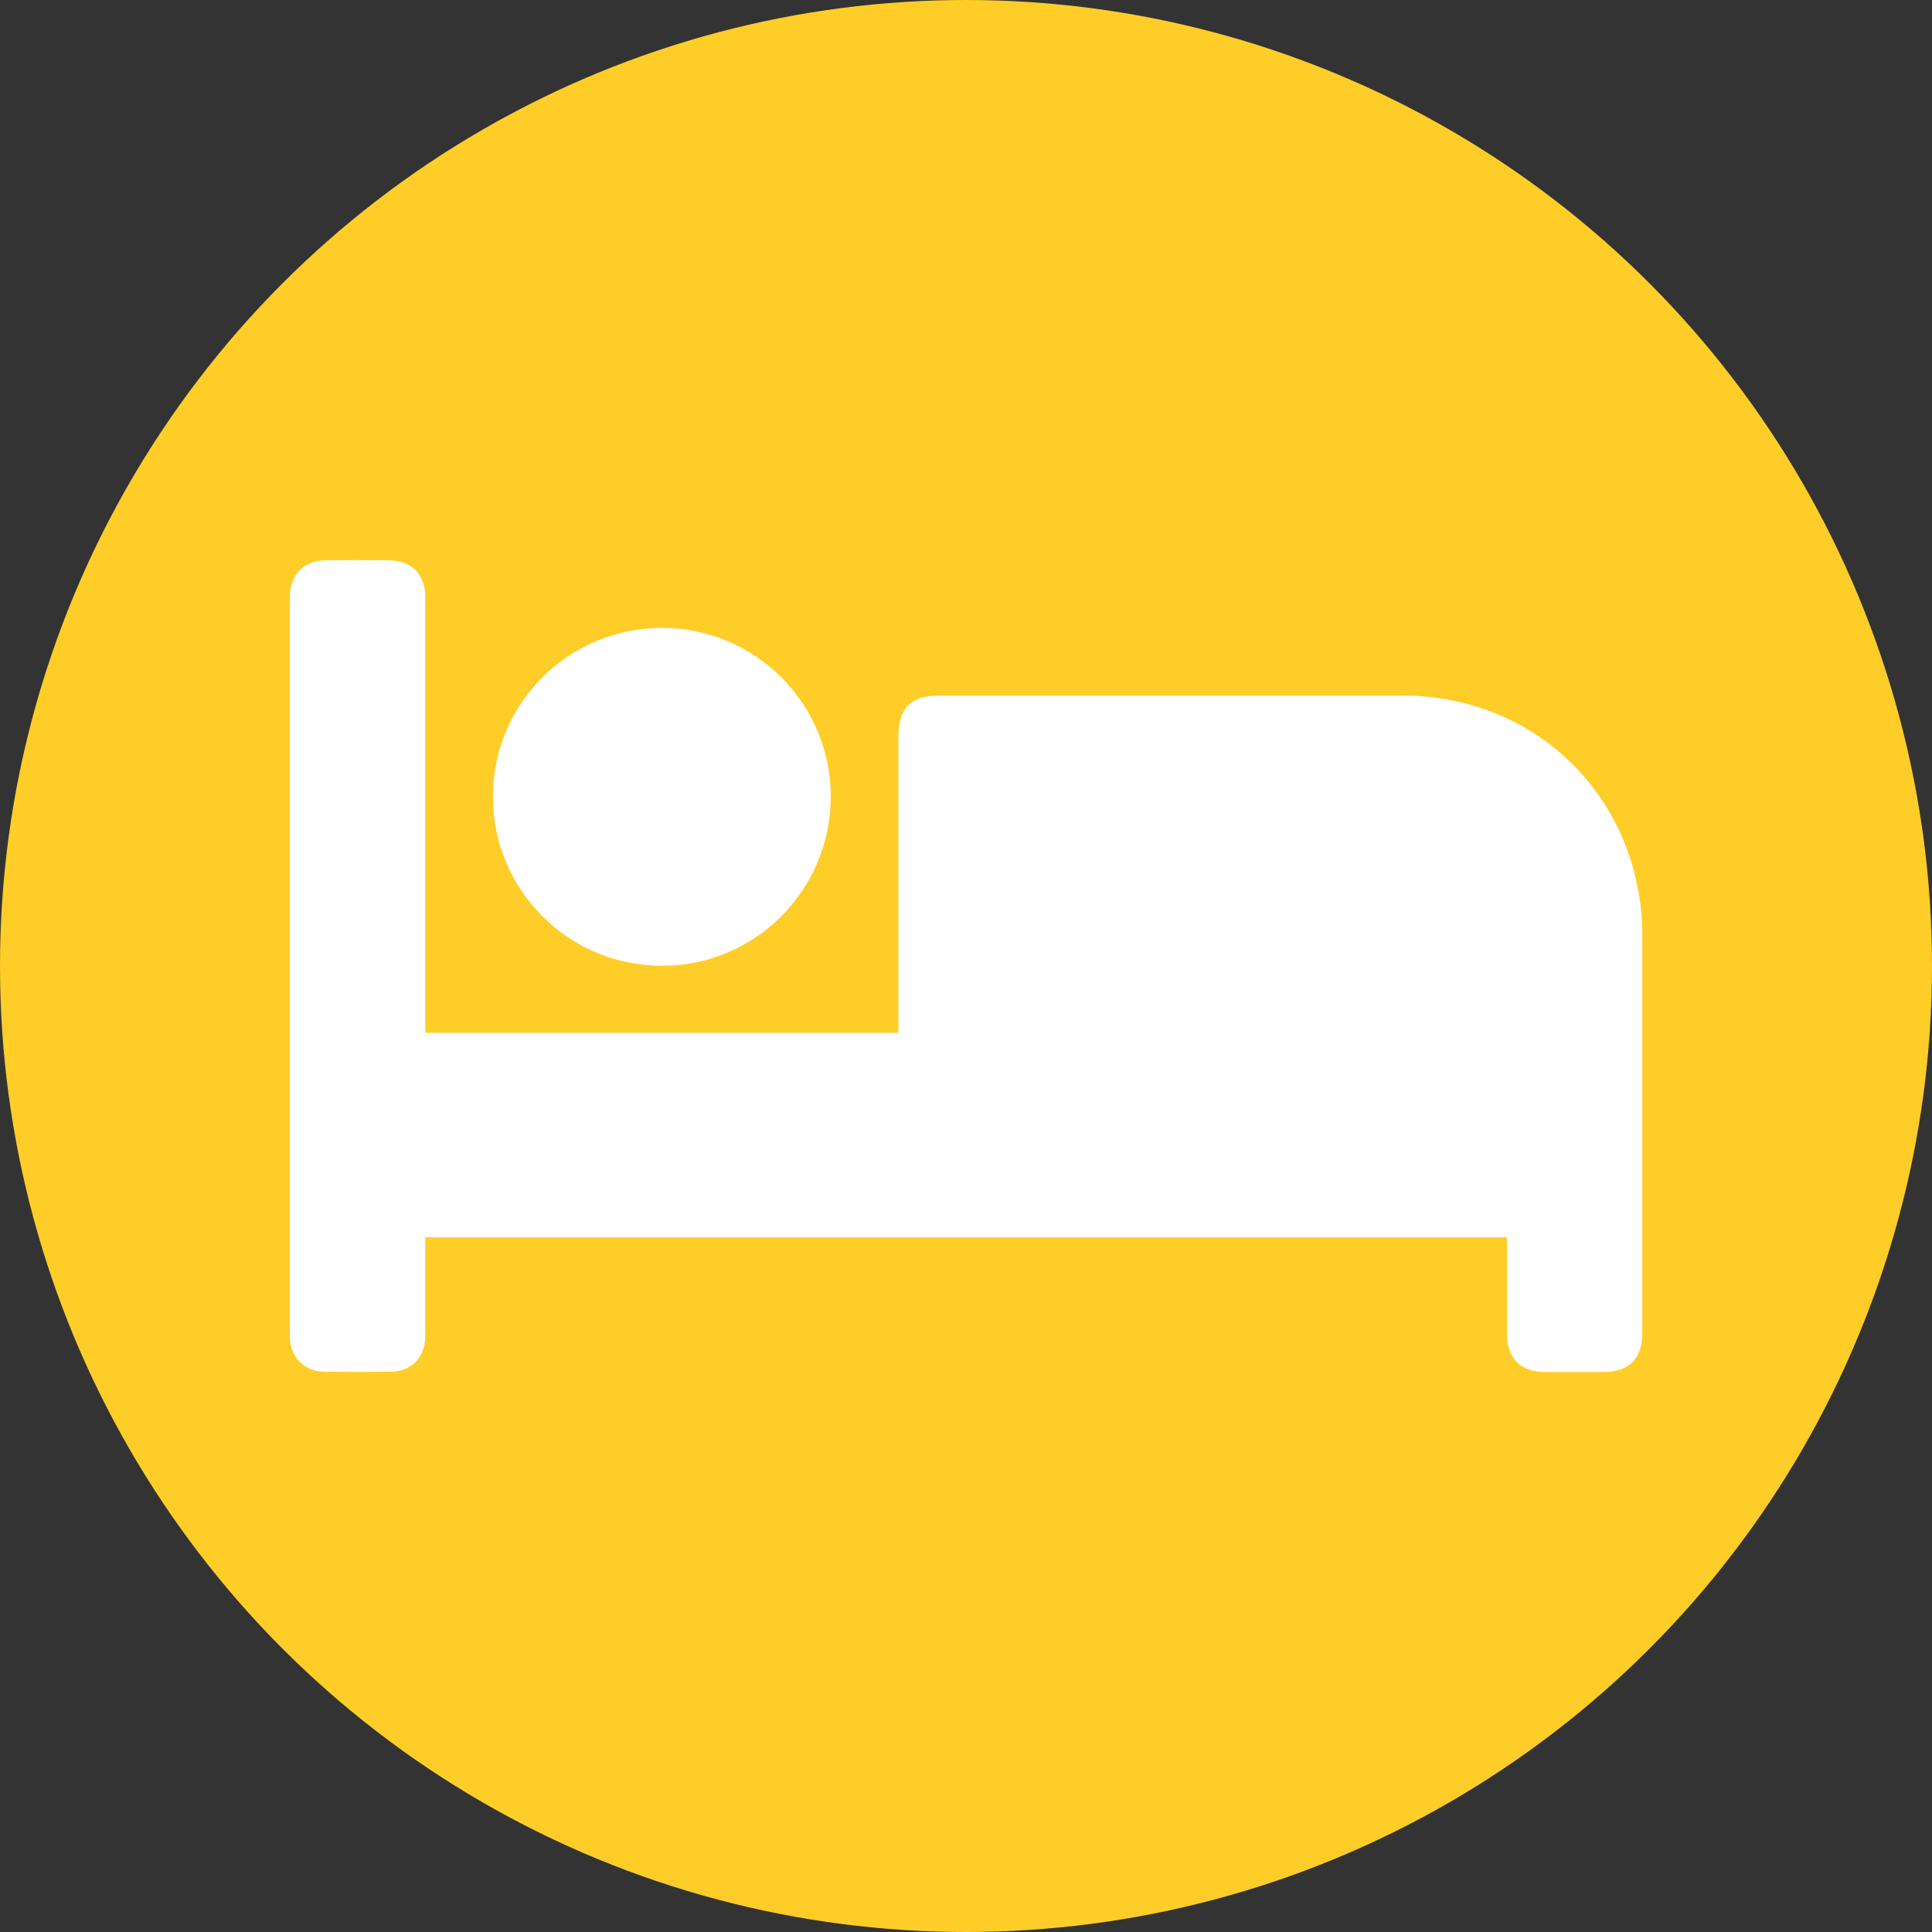
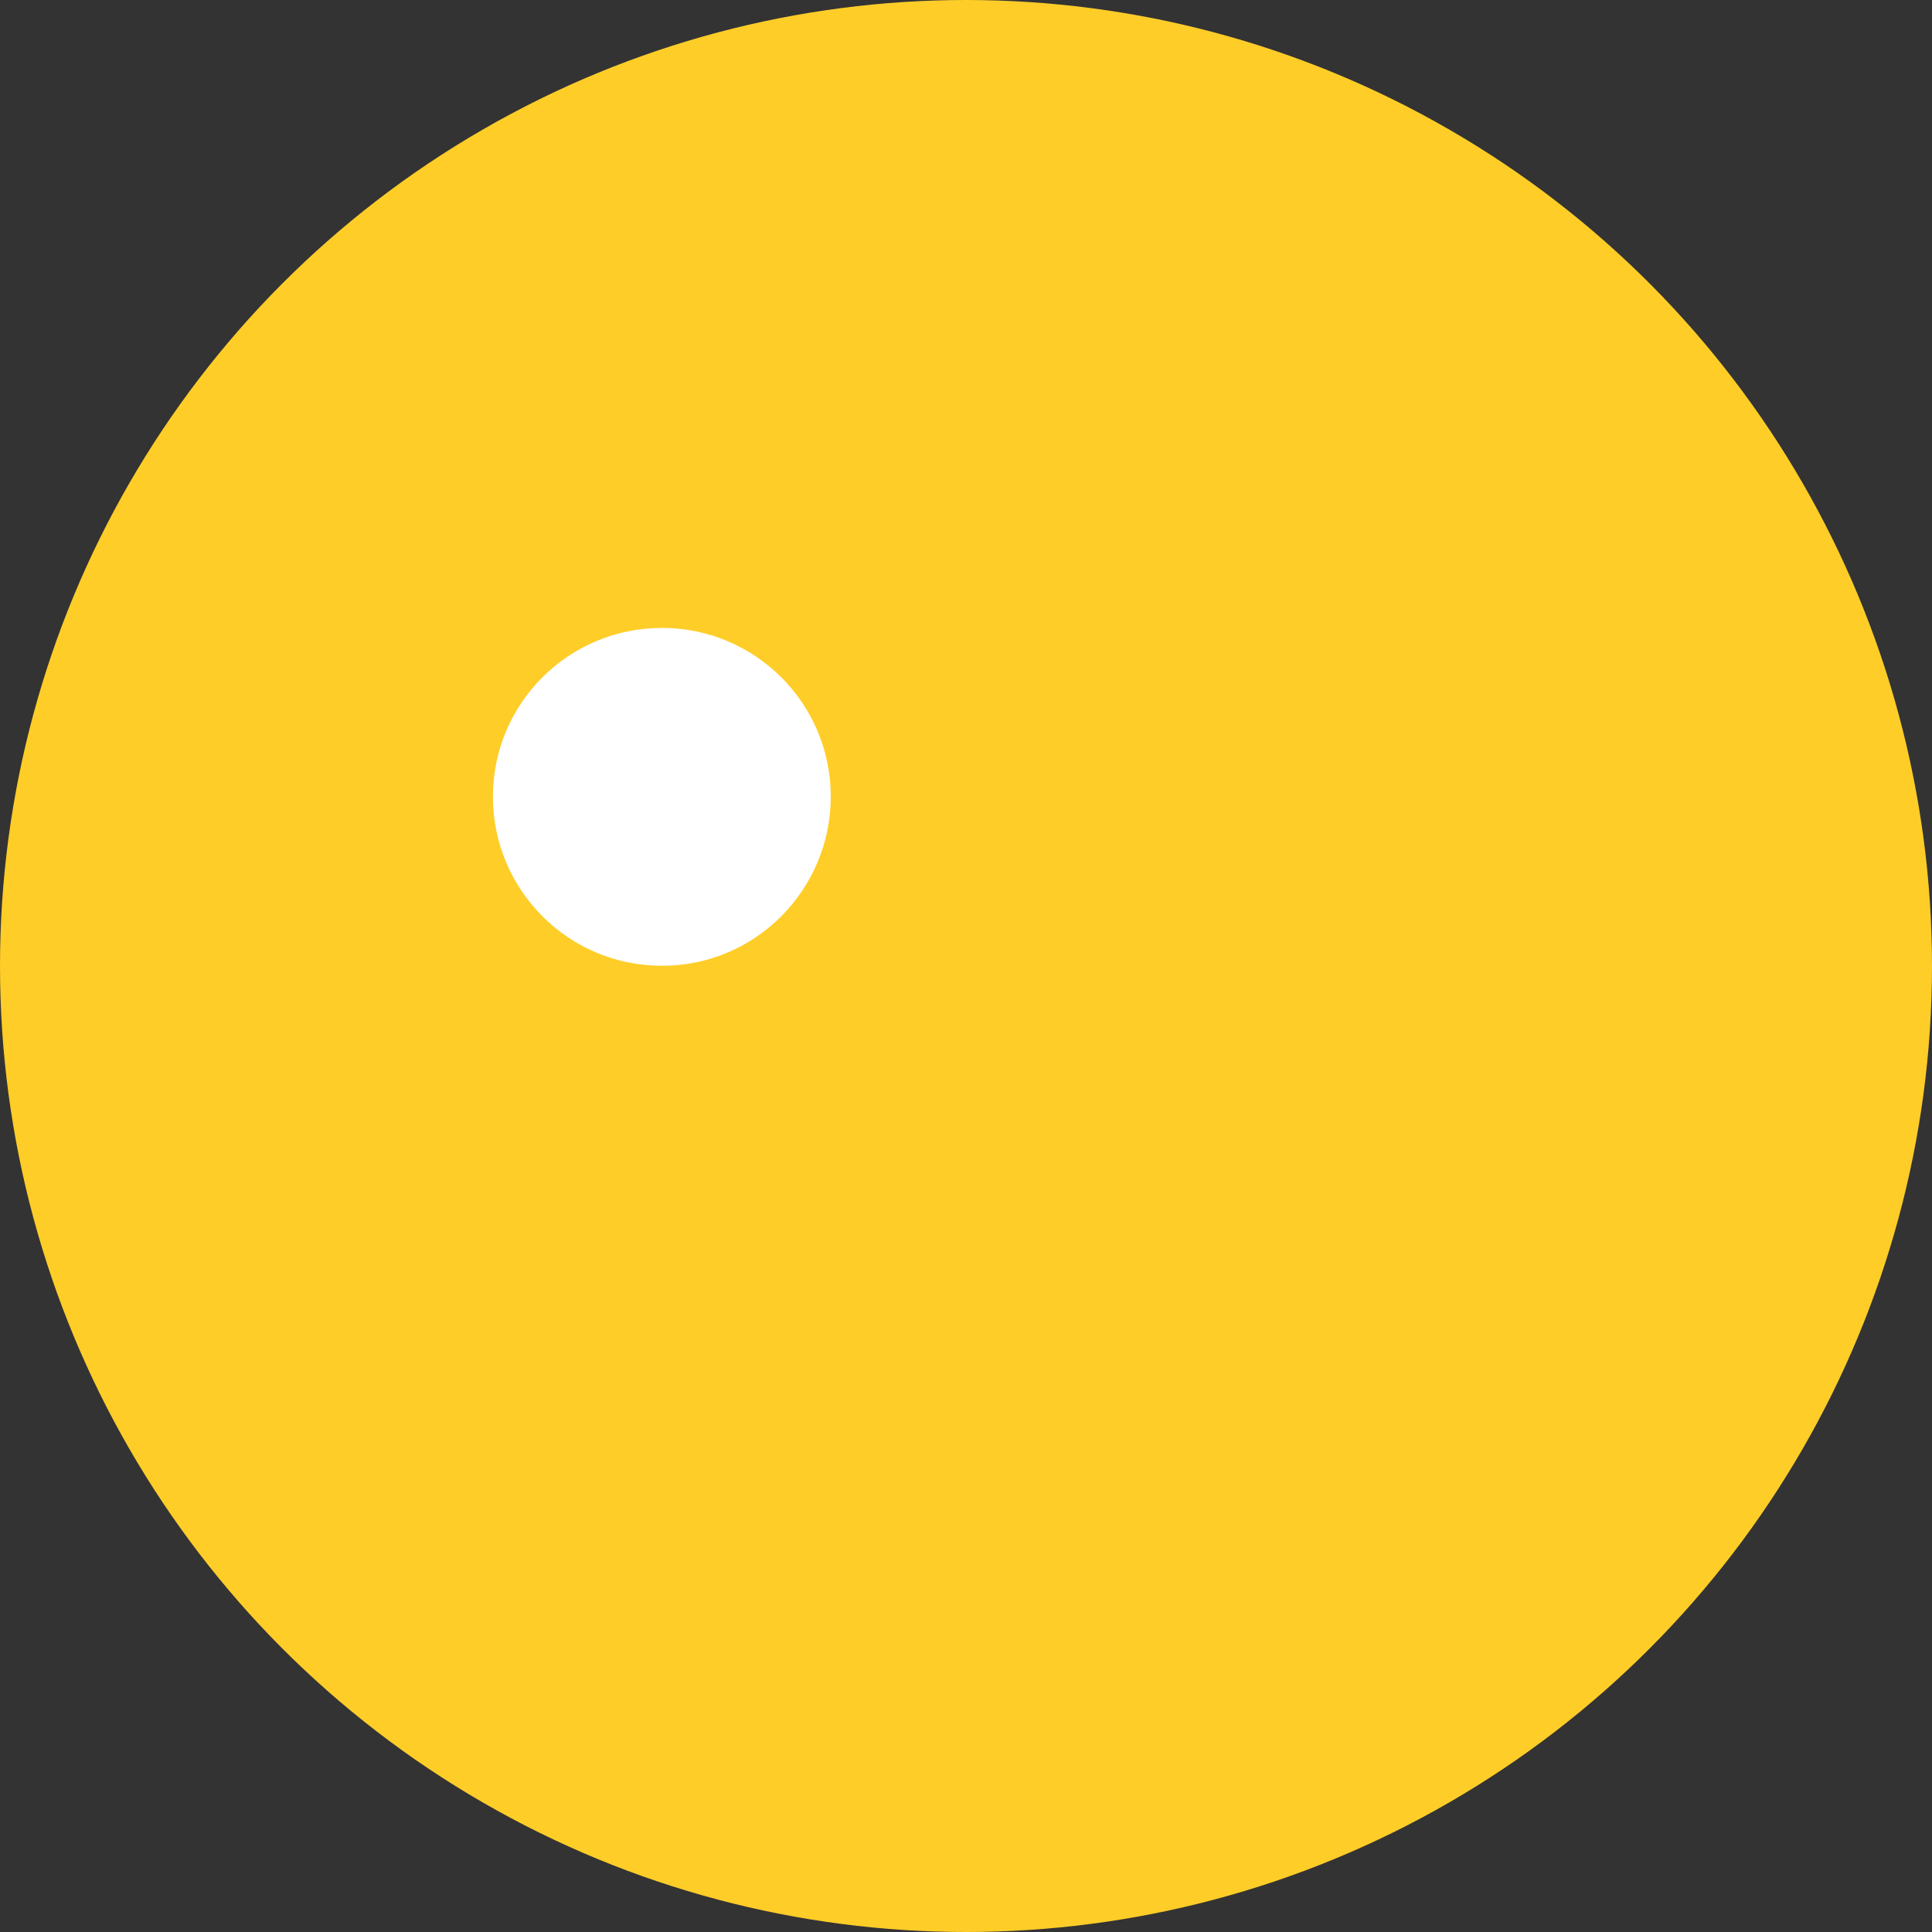
<svg xmlns="http://www.w3.org/2000/svg" version="1.1" width="512" height="512" x="0" y="0" viewBox="0 0 512 512" style="enable-background:new 0 0 512 512" xml:space="preserve" class="">
  <rect x="0" y="0" width="512" height="512" fill="#333333" stroke="none" />
  <circle r="256" cx="256" cy="256" fill="#ffcd28" shape="circle" />
  <g transform="matrix(0.7,0,0,0.7,76.8,76.804)">
-     <path d="M512 243.6V395c0 9.7-4.9 14.6-14.5 14.7h-22.3c-9.3 0-14.4-5.2-14.4-14.6V358.7H51.3v37.4c-.1 8.1-5.2 13.4-13.1 13.5-8.3.1-16.6.1-24.9 0-7.9-.1-13-5.3-13.3-13.2V116c.2-8.2 5.3-13.5 13.5-13.6 7.9-.1 15.9-.1 23.8 0 8.9.1 14 5.2 14 14.2v164.7h179.1V169.2c0-10.9 4.8-15.6 15.5-15.6h175.5c47.2.1 84.8 33.7 90.1 80.5.4 3.1.5 6.3.5 9.5z" fill="#ffffff" opacity="1" data-original="#000000" class="" />
    <path d="M140.9 128c35.3 0 64 28.7 63.9 64s-28.7 64-64 63.9c-35.3 0-63.9-28.7-63.9-64s28.6-63.9 64-63.9z" fill="#ffffff" opacity="1" data-original="#000000" class="" />
  </g>
</svg>